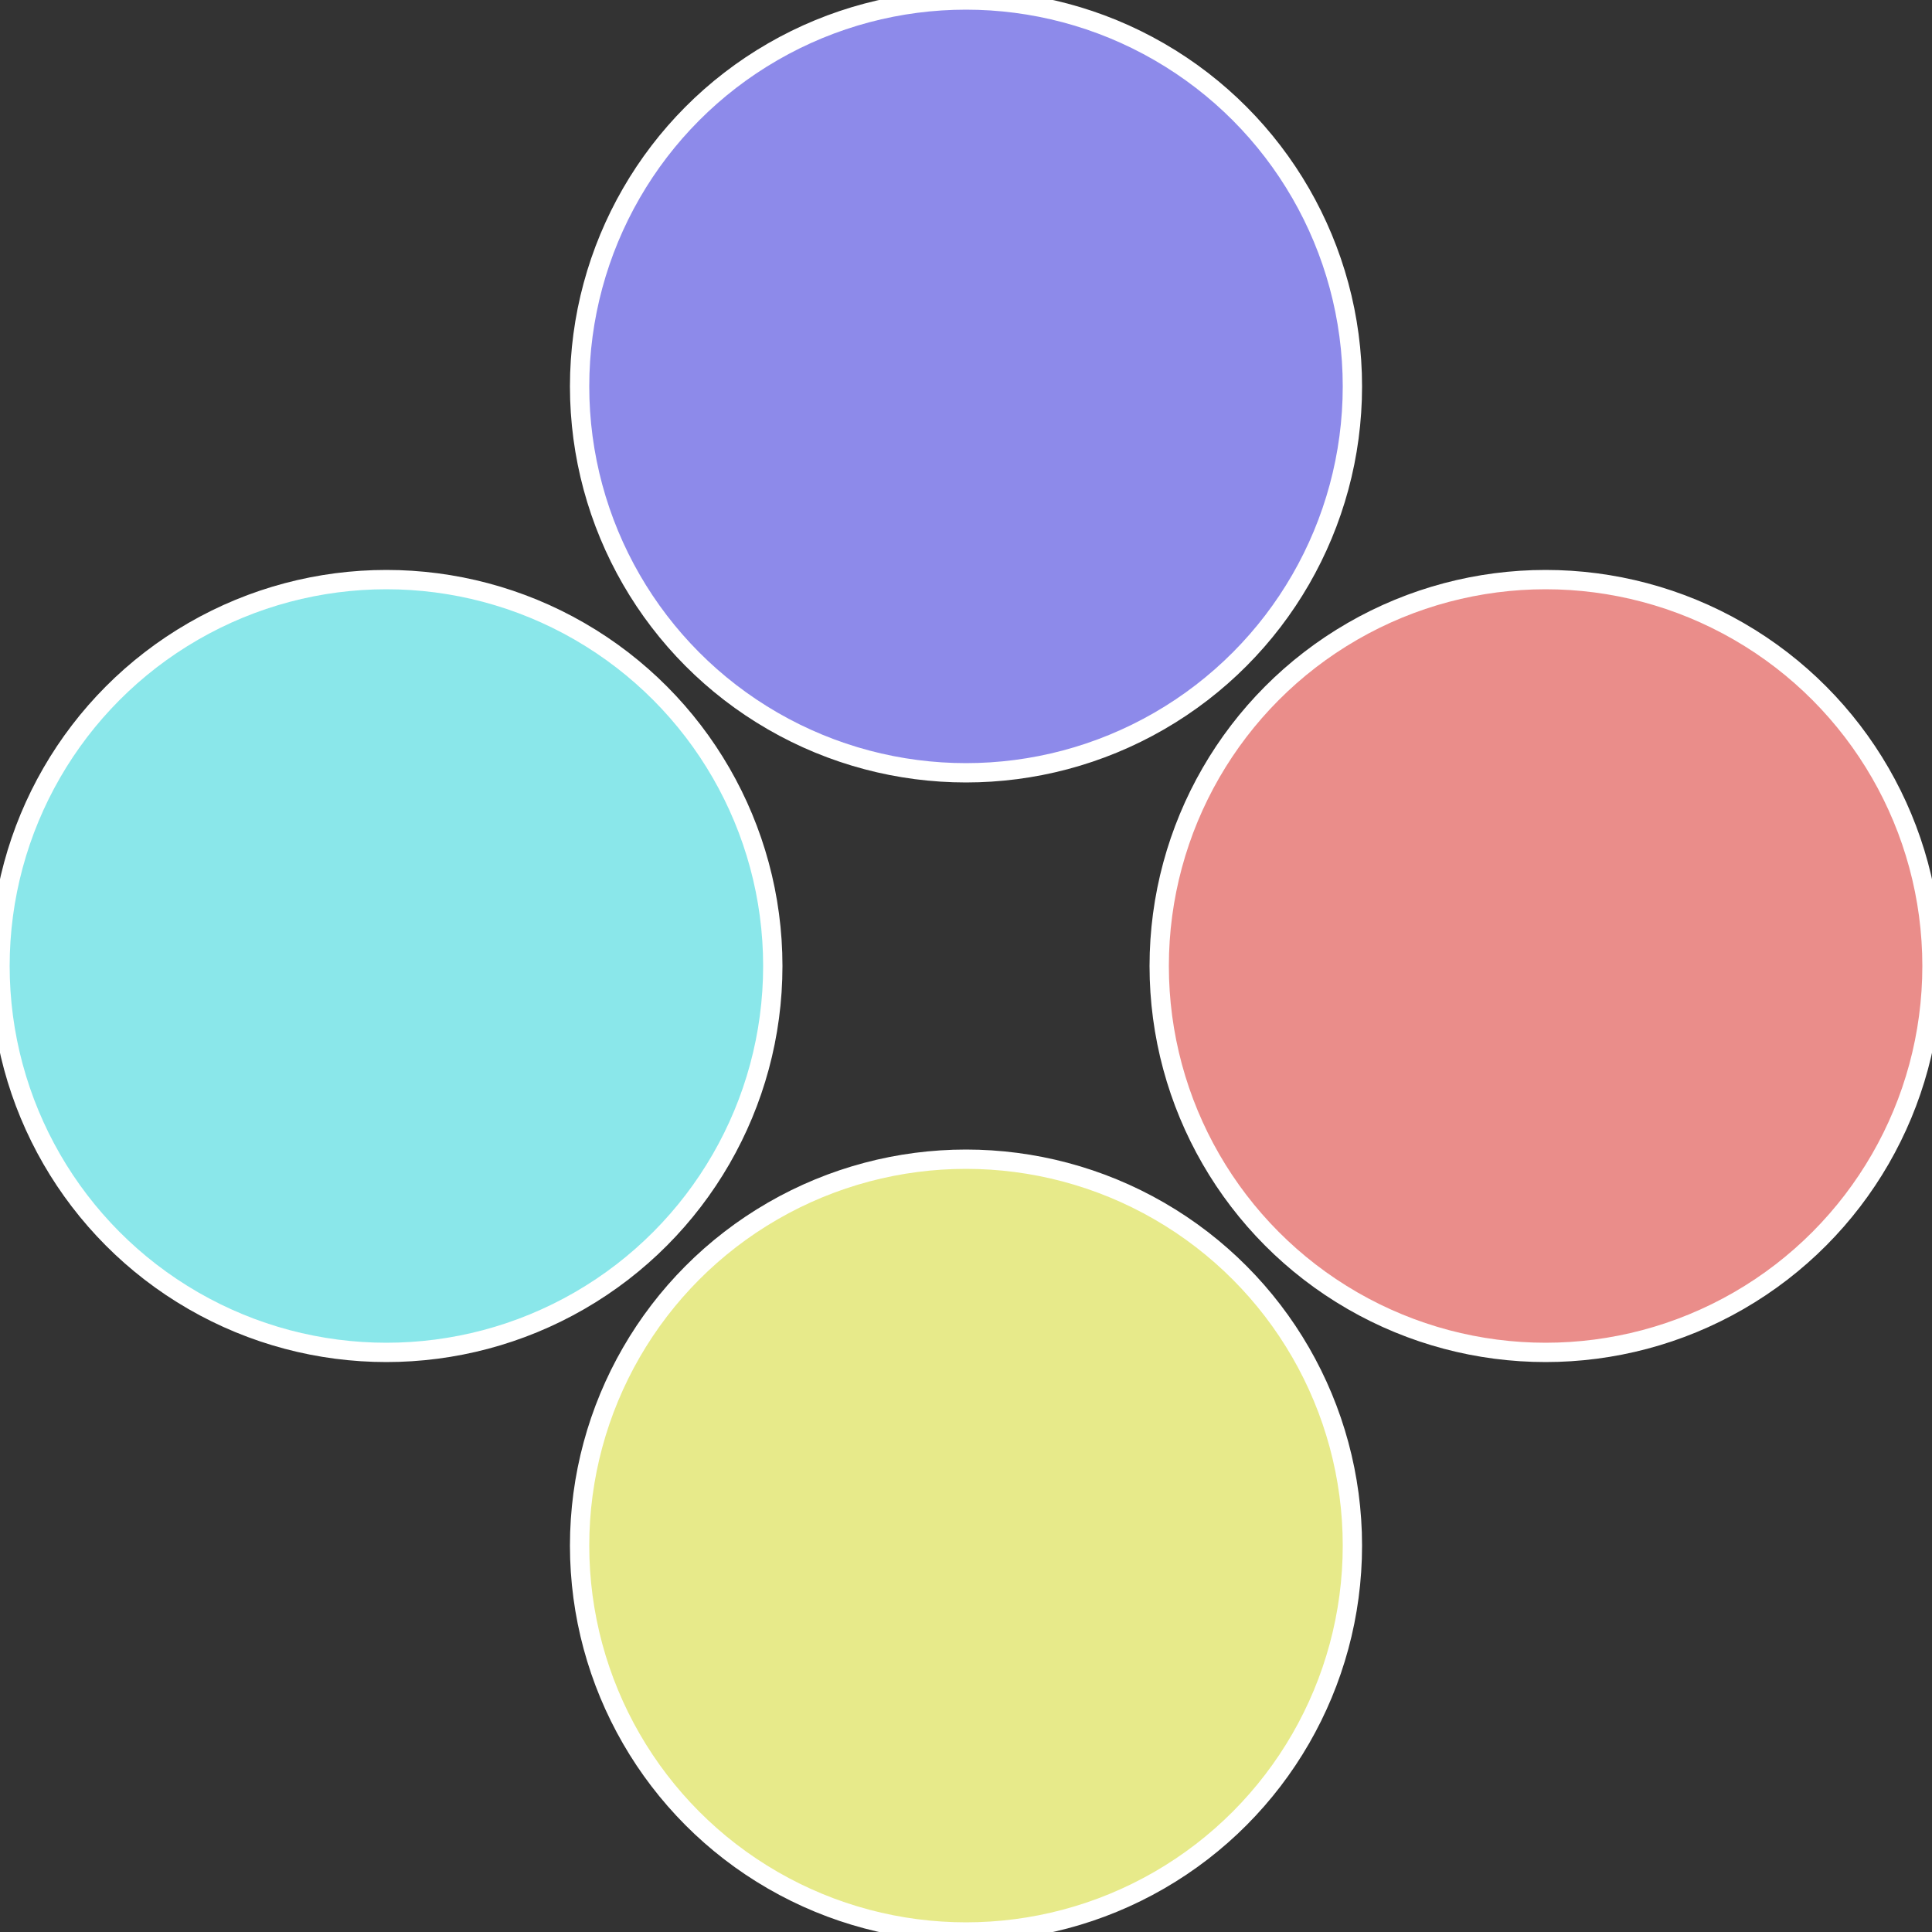
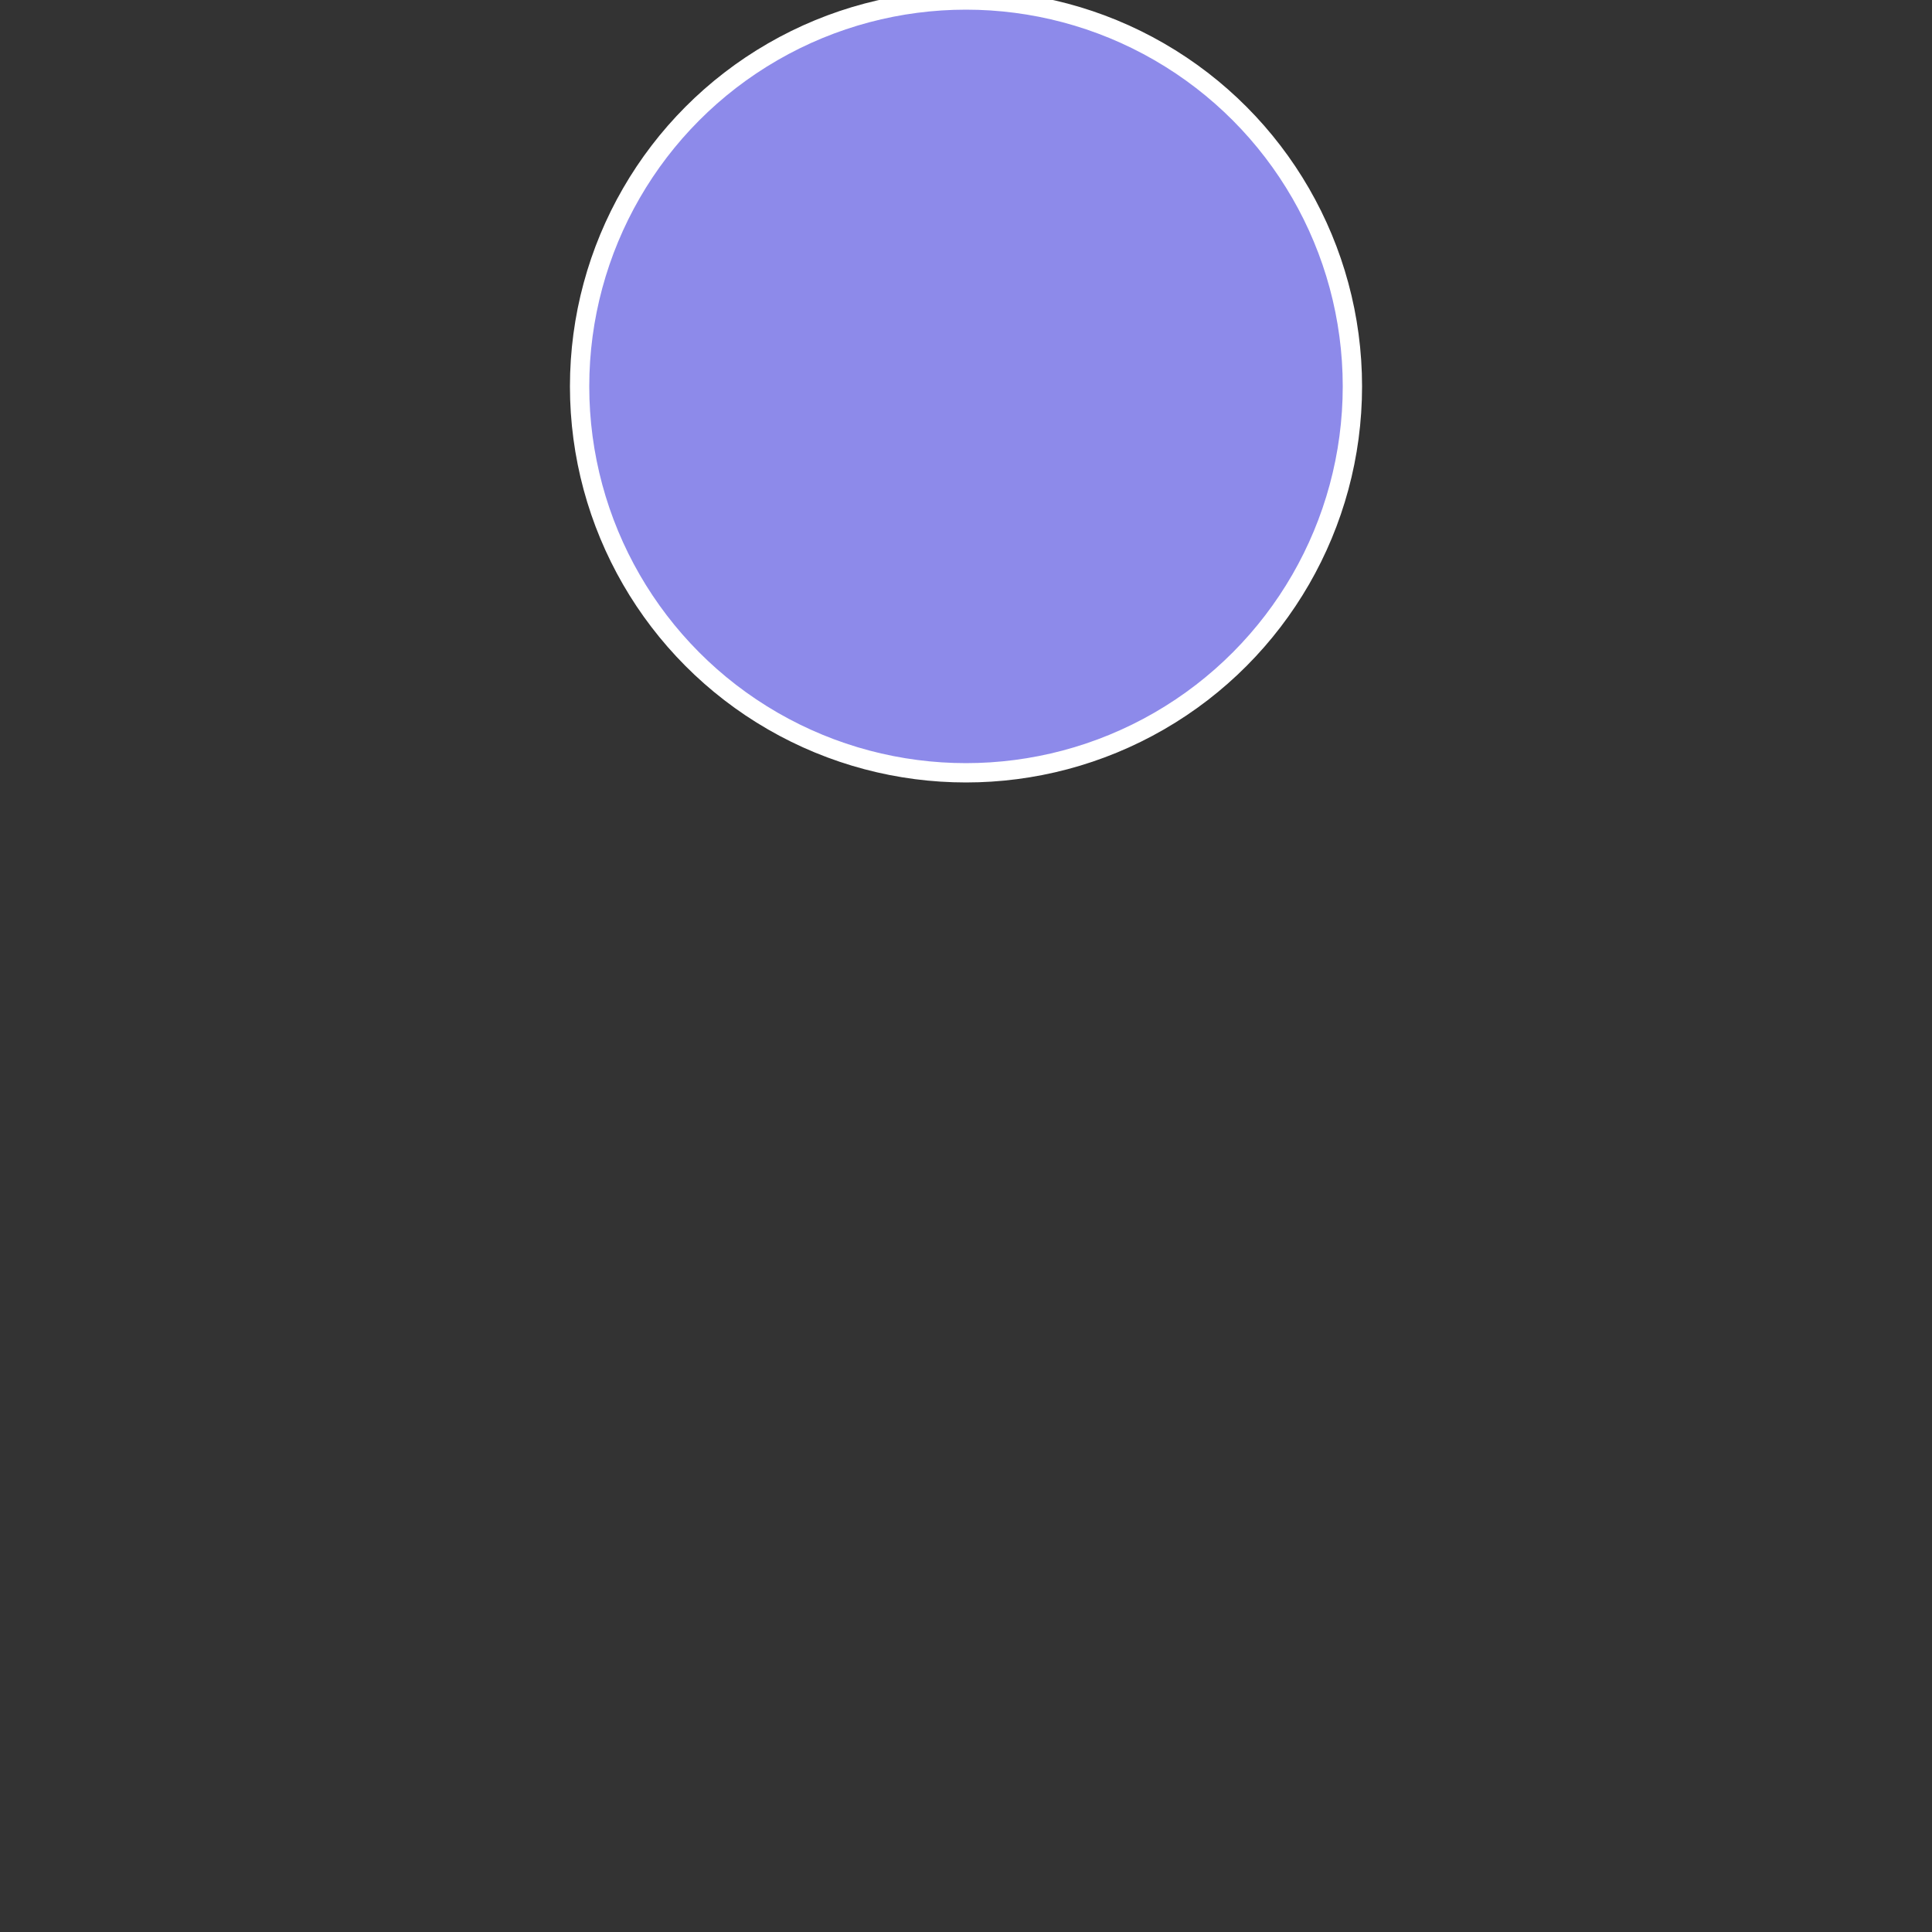
<svg xmlns="http://www.w3.org/2000/svg" width="500" height="500" viewBox="-1 -1 2 2">
  <rect x="-1" y="-1" width="2" height="2" fill="#333333" stroke="none" />
-   <circle cx="0.6" cy="0" r="0.4" fill="#ea8d8a" stroke="#fff" stroke-width="1%" />
-   <circle cx="3.6739403974421E-17" cy="0.6" r="0.4" fill="#e7ea8a" stroke="#fff" stroke-width="1%" />
-   <circle cx="-0.6" cy="7.3478807948841E-17" r="0.4" fill="#8ae7ea" stroke="#fff" stroke-width="1%" />
  <circle cx="-1.1021821192326E-16" cy="-0.6" r="0.4" fill="#8d8aea" stroke="#fff" stroke-width="1%" />
</svg>